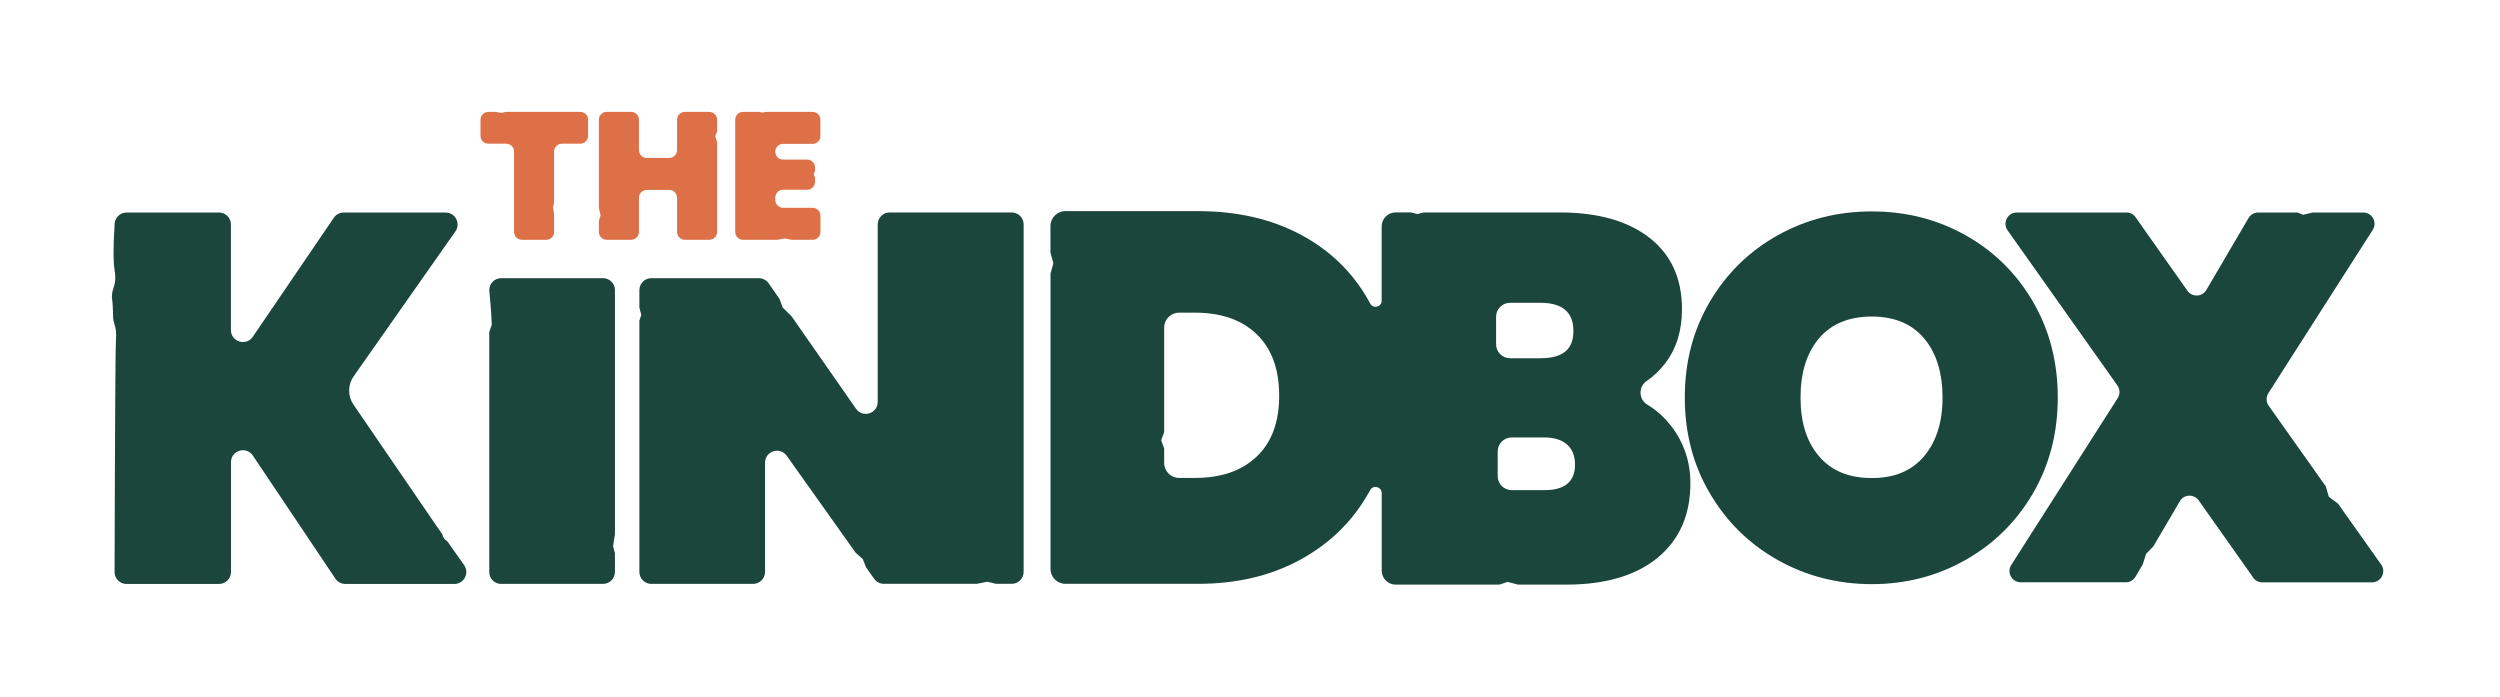
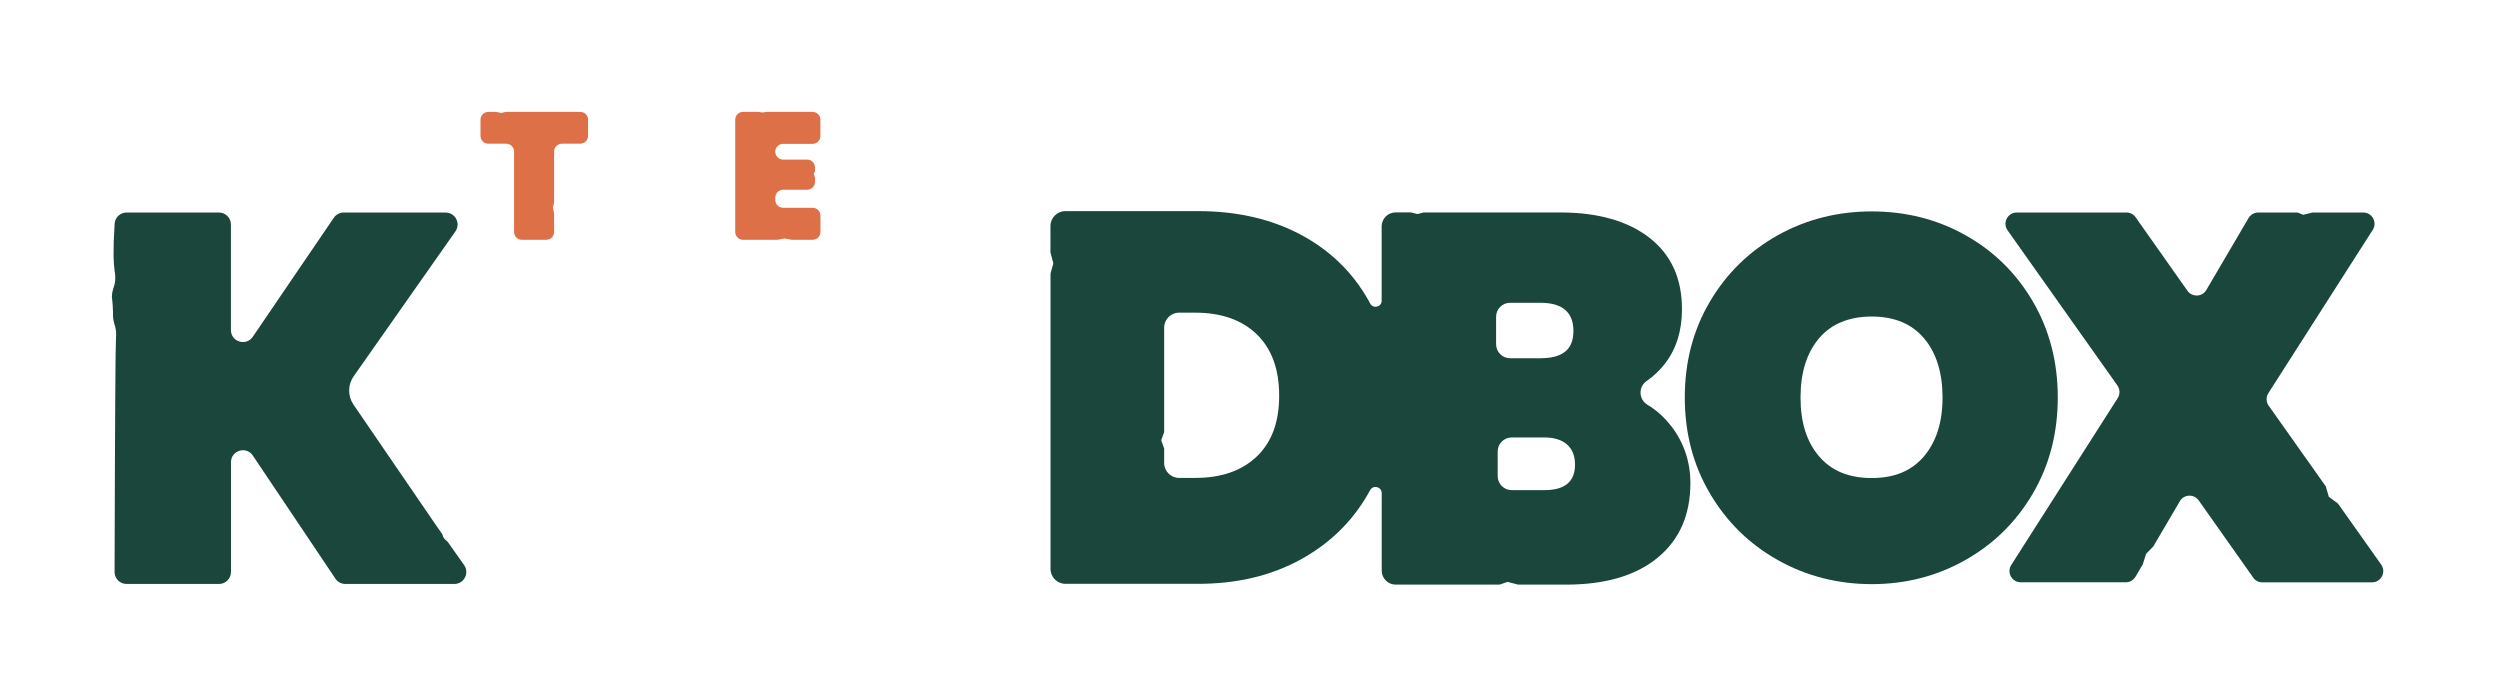
<svg xmlns="http://www.w3.org/2000/svg" width="201" height="56" viewBox="0 0 201 56" fill="none">
  <path d="M35.83 17.087H27.634C27.319 17.087 27.018 17.245 26.84 17.507L20.323 27.079C19.79 27.859 18.566 27.484 18.566 26.536V18.05C18.566 17.517 18.137 17.087 17.604 17.087H10.174C9.641 17.087 9.212 17.517 9.212 18.05C9.079 20.183 9.128 21.209 9.212 21.738C9.236 21.901 9.291 22.162 9.261 22.528C9.217 23.076 9.034 23.214 9 23.762C8.985 23.994 9.019 23.91 9.064 24.606C9.113 25.43 9.059 25.43 9.128 25.776C9.202 26.136 9.286 26.24 9.325 26.62C9.355 26.926 9.325 27.158 9.325 27.208C9.286 27.652 9.246 32.924 9.212 45.987C9.212 46.051 9.217 46.392 9.493 46.668C9.666 46.841 9.907 46.95 10.174 46.95H17.609C18.142 46.95 18.571 46.52 18.571 45.987V37.16C18.571 36.212 19.8 35.837 20.328 36.627L26.968 46.525C27.146 46.792 27.447 46.95 27.768 46.95H36.53C37.31 46.95 37.764 46.071 37.315 45.434C37.285 45.39 36.007 43.578 35.992 43.558C35.987 43.548 35.578 43.267 35.573 42.966C35.573 42.956 35.144 42.358 35.139 42.349C35.129 42.329 30.338 35.339 28.419 32.529C27.95 31.843 27.955 30.935 28.434 30.254L36.609 18.613C37.068 17.976 36.609 17.092 35.83 17.092V17.087Z" fill="#1B463C" />
-   <path d="M40.3 46.945H48.48C49.013 46.945 49.442 46.515 49.442 45.982V44.496L49.294 43.909L49.442 42.931V23.327C49.442 22.794 49.013 22.365 48.48 22.365H40.3C39.767 22.365 39.337 22.794 39.337 23.327L39.476 24.932L39.54 26.102L39.337 26.689V45.987C39.337 46.52 39.767 46.95 40.3 46.95V46.945Z" fill="#1B463C" />
-   <path d="M68.822 32.86L63.631 25.416L62.936 24.734L62.674 24.038L61.796 22.774C61.618 22.518 61.322 22.365 61.007 22.365H52.368C51.835 22.365 51.406 22.794 51.406 23.328V24.734L51.563 25.322L51.406 25.776V45.982C51.406 46.515 51.835 46.945 52.368 46.945H60.548C61.081 46.945 61.51 46.515 61.51 45.982V37.2C61.51 36.262 62.709 35.882 63.252 36.642L68.797 44.442L69.369 44.95L69.631 45.617L70.282 46.535C70.465 46.787 70.756 46.94 71.067 46.94H78.531L79.375 46.772L80.091 46.94H81.339C81.872 46.94 82.301 46.51 82.301 45.977V18.045C82.301 17.512 81.872 17.082 81.339 17.082H71.53C70.998 17.082 70.568 17.512 70.568 18.045V32.312C70.568 33.25 69.359 33.635 68.822 32.86Z" fill="#1B463C" />
  <path d="M134.362 34.257C133.824 33.556 133.188 32.984 132.453 32.539C131.742 32.11 131.708 31.103 132.389 30.634C132.941 30.254 133.43 29.79 133.854 29.247C134.772 28.072 135.231 26.605 135.231 24.853C135.231 22.389 134.362 20.479 132.621 19.121C130.879 17.764 128.481 17.082 125.427 17.082H114.504C114.504 17.082 114.479 17.082 114.464 17.082L113.996 17.201C113.971 17.206 113.946 17.206 113.922 17.201L113.443 17.077C113.443 17.077 113.418 17.077 113.403 17.077H112.21C111.588 17.077 111.085 17.581 111.085 18.203V24.177C111.085 24.685 110.409 24.853 110.167 24.409C110.123 24.325 110.073 24.241 110.029 24.157C108.756 21.891 106.935 20.123 104.572 18.864C102.209 17.606 99.456 16.974 96.308 16.974H85.656C84.995 16.974 84.457 17.512 84.457 18.173V20.281C84.457 20.281 84.457 20.306 84.462 20.321L84.679 21.125C84.684 21.15 84.684 21.18 84.679 21.209L84.467 21.97C84.467 21.97 84.462 21.999 84.462 22.009V45.74C84.462 46.402 85 46.94 85.661 46.94H96.313C99.426 46.94 102.169 46.298 104.533 45.005C106.896 43.716 108.726 41.939 110.014 39.668C110.063 39.584 110.108 39.5 110.157 39.411C110.404 38.957 111.09 39.135 111.09 39.648V45.878C111.09 46.501 111.593 47.004 112.214 47.004H120.543C120.543 47.004 120.577 47.004 120.592 46.994L121.169 46.797C121.199 46.787 121.228 46.787 121.258 46.797L122.057 47.004C122.057 47.004 122.082 47.004 122.097 47.004H125.896C129.063 47.004 131.525 46.283 133.277 44.837C135.028 43.395 135.907 41.396 135.907 38.849C135.907 37.121 135.388 35.585 134.357 34.242L134.362 34.257ZM101.049 36.696C99.85 37.846 98.203 38.424 96.096 38.424H94.798C94.137 38.424 93.599 37.886 93.599 37.224V36.084C93.599 36.084 93.599 36.049 93.589 36.03L93.377 35.452C93.362 35.417 93.362 35.378 93.377 35.348L93.589 34.771C93.589 34.771 93.599 34.736 93.599 34.716V26.339C93.599 25.677 94.137 25.139 94.798 25.139H96.096C98.198 25.139 99.85 25.722 101.049 26.882C102.248 28.047 102.845 29.691 102.845 31.819C102.845 33.946 102.243 35.551 101.049 36.701V36.696ZM120.286 25.47C120.286 24.848 120.789 24.344 121.411 24.344H123.843C125.615 24.344 126.503 25.1 126.503 26.61C126.503 28.121 125.615 28.802 123.843 28.802H121.411C120.789 28.802 120.286 28.299 120.286 27.677V25.47ZM124.184 39.406H121.539C120.918 39.406 120.414 38.903 120.414 38.281V36.296C120.414 35.674 120.918 35.171 121.539 35.171H124.149C124.944 35.171 125.555 35.358 125.985 35.733C126.414 36.109 126.631 36.647 126.631 37.353C126.631 38.72 125.817 39.406 124.184 39.406Z" fill="#1B463C" />
  <path d="M47.281 9.628V10.921C47.281 11.272 46.999 11.553 46.649 11.553H45.184C44.834 11.553 44.552 11.835 44.552 12.185V16.307L44.454 16.653L44.552 17.206V18.647C44.552 18.998 44.271 19.279 43.921 19.279H41.962C41.612 19.279 41.331 18.998 41.331 18.647V12.185C41.331 11.835 41.049 11.553 40.699 11.553H39.263C38.913 11.553 38.632 11.272 38.632 10.921V9.628C38.632 9.277 38.913 8.996 39.263 8.996H39.86L40.309 9.08L40.655 8.996H46.654C47.004 8.996 47.286 9.277 47.286 9.628H47.281Z" fill="#DD7046" />
-   <path d="M57.657 9.628V10.566L57.509 10.946L57.657 11.464V18.647C57.657 18.998 57.375 19.279 57.025 19.279H55.066C54.716 19.279 54.435 18.998 54.435 18.647V15.902C54.435 15.552 54.154 15.271 53.803 15.271H52.002C51.652 15.271 51.371 15.552 51.371 15.902V18.647C51.371 18.998 51.09 19.279 50.739 19.279H48.781C48.43 19.279 48.149 18.998 48.149 18.647V17.759L48.287 17.309L48.149 16.722V9.628C48.149 9.277 48.43 8.996 48.781 8.996H50.739C51.09 8.996 51.371 9.277 51.371 9.628V12.067C51.371 12.417 51.652 12.698 52.002 12.698H53.803C54.154 12.698 54.435 12.417 54.435 12.067V9.628C54.435 9.277 54.716 8.996 55.066 8.996H57.025C57.375 8.996 57.657 9.277 57.657 9.628Z" fill="#DD7046" />
  <path d="M62.334 12.2C62.334 12.55 62.615 12.832 62.965 12.832H64.894C65.245 12.832 65.526 13.113 65.526 13.464V13.75L65.422 13.992L65.526 14.268V14.624C65.526 14.974 65.245 15.256 64.894 15.256H62.965C62.615 15.256 62.334 15.537 62.334 15.888V16.075C62.334 16.426 62.615 16.707 62.965 16.707H65.333C65.684 16.707 65.965 16.989 65.965 17.339V18.647C65.965 18.998 65.684 19.279 65.333 19.279H63.666L63.079 19.176L62.492 19.279H59.743C59.393 19.279 59.112 18.998 59.112 18.647V9.628C59.112 9.277 59.393 8.996 59.743 8.996H61.002L61.278 9.045L61.658 8.996H65.328C65.679 8.996 65.96 9.277 65.96 9.628V10.936C65.96 11.287 65.679 11.568 65.328 11.568H62.96C62.61 11.568 62.329 11.849 62.329 12.2H62.334Z" fill="#DD7046" />
  <path d="M142.932 45.029C140.638 43.736 138.818 41.954 137.476 39.668C136.129 37.387 135.458 34.82 135.458 31.957C135.458 29.093 136.129 26.531 137.476 24.251C138.822 21.97 140.643 20.193 142.932 18.914C145.227 17.635 147.743 16.998 150.491 16.998C153.239 16.998 155.75 17.635 158.03 18.914C160.309 20.193 162.115 21.97 163.447 24.251C164.779 26.531 165.445 29.103 165.445 31.957C165.445 34.81 164.779 37.387 163.447 39.668C162.115 41.949 160.304 43.736 158.01 45.029C155.716 46.323 153.209 46.965 150.491 46.965C147.772 46.965 145.222 46.318 142.932 45.029ZM154.694 36.681C155.681 35.511 156.18 33.941 156.18 31.962C156.18 29.982 155.686 28.368 154.694 27.203C153.708 26.033 152.307 25.45 150.491 25.45C148.675 25.45 147.235 26.033 146.248 27.203C145.261 28.373 144.763 29.957 144.763 31.962C144.763 33.966 145.256 35.516 146.248 36.681C147.235 37.851 148.651 38.434 150.491 38.434C152.331 38.434 153.703 37.851 154.694 36.681Z" fill="#1B463C" />
  <path d="M181.154 46.431L176.778 40.236C176.398 39.698 175.589 39.732 175.258 40.3L173.132 43.923L172.545 44.531L172.278 45.375L171.696 46.367C171.533 46.644 171.237 46.816 170.916 46.816H162.47C161.754 46.816 161.32 46.027 161.705 45.424L170.265 32.006C170.463 31.695 170.453 31.295 170.241 30.994L161.409 18.519C160.985 17.917 161.409 17.087 162.149 17.087H170.966C171.262 17.087 171.538 17.23 171.706 17.472L175.87 23.377C176.25 23.915 177.059 23.88 177.39 23.313L180.779 17.537C180.942 17.26 181.238 17.087 181.559 17.087H184.731L185.17 17.27L185.935 17.087H190.005C190.721 17.087 191.155 17.877 190.77 18.48L182.378 31.606C182.18 31.917 182.19 32.317 182.402 32.618L186.991 39.1L187.237 39.94L187.973 40.487L191.446 45.39C191.87 45.992 191.446 46.821 190.706 46.821H181.889C181.593 46.821 181.317 46.678 181.149 46.436L181.154 46.431Z" fill="#1B463C" />
</svg>